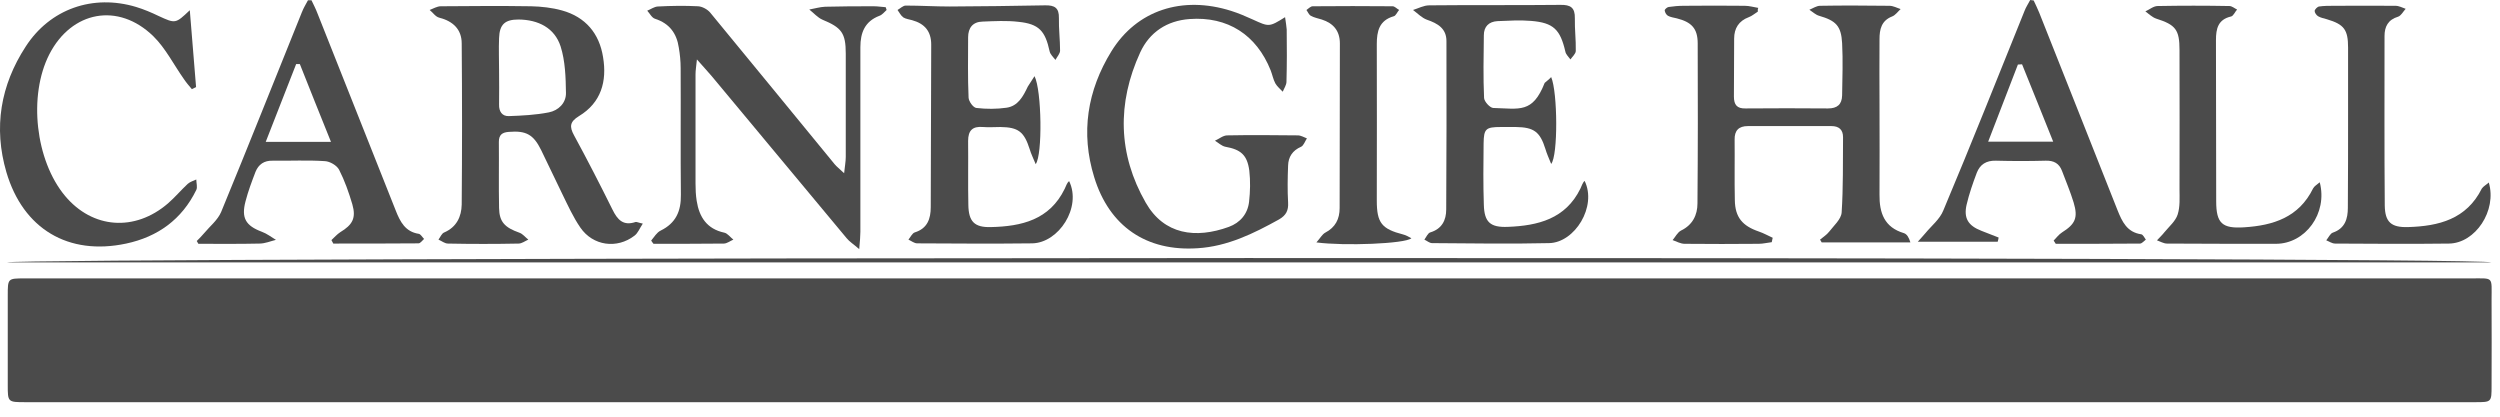
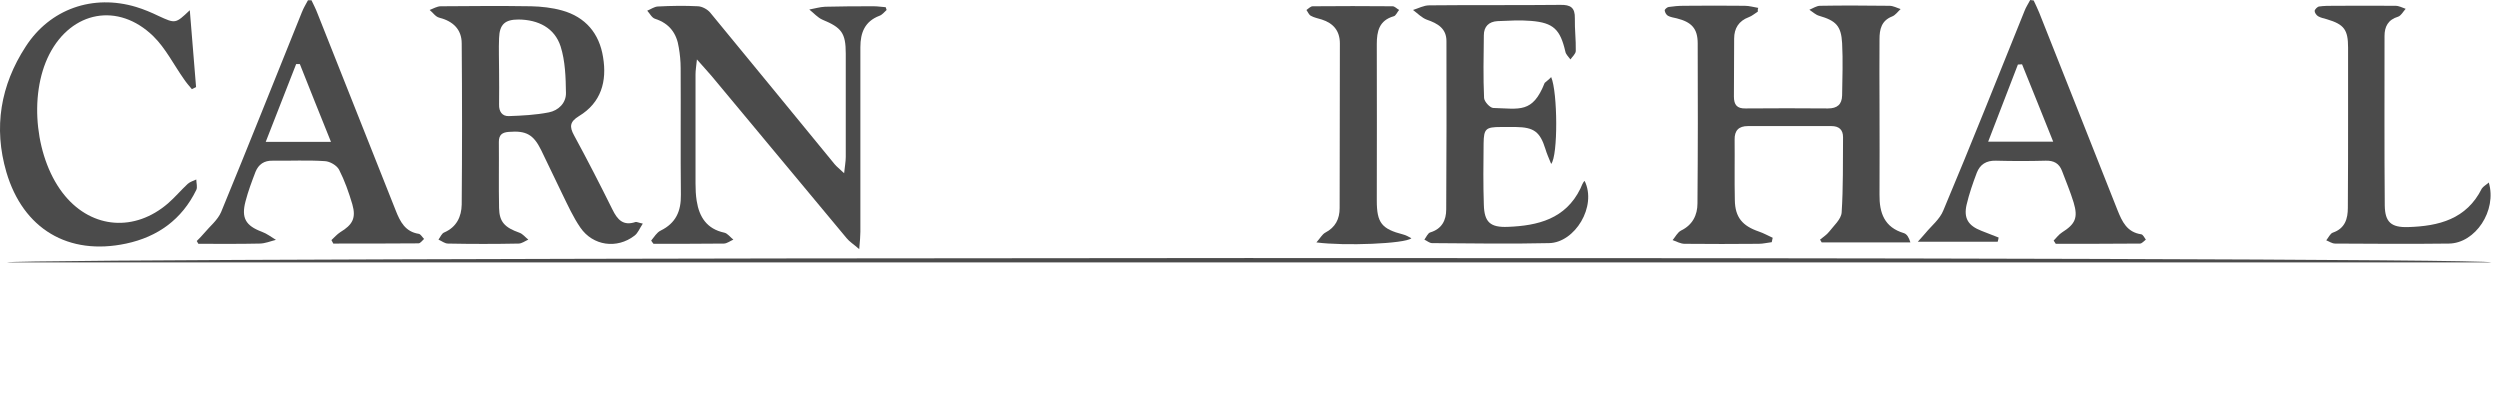
<svg xmlns="http://www.w3.org/2000/svg" width="138" height="23" viewBox="0 0 138 23" fill="none">
-   <path d="M68.962 22.2C46.442 22.2 23.935 22.2 1.415 22.2C0.428 22.2 0.428 22.2 0.428 21.251C0.428 19.611 0.428 17.957 0.428 16.317C0.428 15.368 0.428 15.368 1.351 15.368C9.554 15.368 17.757 15.368 25.96 15.368C62.771 15.368 99.57 15.368 136.381 15.368C137.676 15.368 137.535 15.24 137.535 16.547C137.548 18.124 137.535 19.713 137.535 21.29C137.535 22.2 137.535 22.2 136.625 22.2C126.82 22.2 117.014 22.2 107.209 22.2C94.469 22.2 81.716 22.2 68.962 22.2Z" fill="#4B4B4B" />
  <path d="M97.032 0.641C96.866 0.743 96.712 0.884 96.532 0.948C95.981 1.154 95.725 1.564 95.725 2.128C95.712 3.192 95.725 4.268 95.712 5.332C95.712 5.781 95.879 5.999 96.353 5.986C97.865 5.973 99.391 5.973 100.903 5.986C101.416 5.986 101.672 5.768 101.685 5.268C101.698 4.307 101.736 3.345 101.685 2.384C101.634 1.423 101.339 1.141 100.416 0.872C100.224 0.82 100.057 0.654 99.878 0.538C100.07 0.461 100.275 0.32 100.467 0.32C101.749 0.295 103.031 0.308 104.3 0.32C104.505 0.32 104.71 0.436 104.915 0.5C104.761 0.641 104.62 0.846 104.441 0.91C103.851 1.141 103.749 1.628 103.749 2.153C103.736 3.371 103.749 4.589 103.749 5.806C103.749 7.447 103.761 9.088 103.749 10.741C103.736 11.754 104.018 12.548 105.094 12.869C105.261 12.92 105.376 13.112 105.453 13.381C103.825 13.381 102.185 13.381 100.557 13.381C100.531 13.33 100.493 13.279 100.467 13.227C100.634 13.086 100.826 12.971 100.967 12.792C101.224 12.459 101.634 12.1 101.659 11.728C101.749 10.344 101.723 8.959 101.736 7.575C101.736 7.152 101.505 6.96 101.095 6.96C99.557 6.96 98.019 6.96 96.481 6.96C95.981 6.96 95.738 7.203 95.751 7.716C95.763 8.831 95.738 9.933 95.763 11.049C95.776 11.997 96.186 12.471 97.084 12.779C97.353 12.869 97.596 13.01 97.853 13.125C97.84 13.202 97.814 13.279 97.801 13.368C97.558 13.394 97.327 13.458 97.084 13.458C95.725 13.471 94.353 13.471 92.995 13.458C92.764 13.458 92.546 13.33 92.328 13.253C92.482 13.074 92.597 12.83 92.79 12.728C93.431 12.42 93.7 11.869 93.7 11.228C93.725 8.28 93.725 5.332 93.713 2.397C93.713 1.564 93.367 1.218 92.559 1.013C92.392 0.974 92.213 0.948 92.072 0.872C91.982 0.82 91.905 0.692 91.892 0.577C91.88 0.526 92.021 0.397 92.11 0.385C92.379 0.346 92.662 0.32 92.931 0.32C94.059 0.308 95.186 0.308 96.314 0.32C96.558 0.32 96.814 0.397 97.058 0.436C97.019 0.5 97.032 0.564 97.032 0.641Z" fill="#4B4B4B" />
  <path d="M35.483 12.343C35.304 12.612 35.214 12.869 35.022 13.01C34.061 13.753 32.728 13.574 32.035 12.561C31.638 11.984 31.343 11.331 31.036 10.703C30.638 9.895 30.267 9.088 29.869 8.28C29.446 7.421 29.036 7.203 28.088 7.28C27.729 7.306 27.537 7.434 27.537 7.831C27.549 9.049 27.524 10.267 27.549 11.484C27.562 12.253 27.87 12.561 28.665 12.843C28.857 12.907 28.998 13.099 29.164 13.227C28.985 13.304 28.805 13.445 28.626 13.445C27.331 13.471 26.024 13.471 24.73 13.445C24.55 13.445 24.384 13.304 24.204 13.227C24.307 13.086 24.384 12.881 24.524 12.83C25.204 12.535 25.473 11.959 25.486 11.292C25.511 8.331 25.511 5.358 25.486 2.397C25.486 1.615 24.999 1.166 24.242 0.974C24.037 0.923 23.896 0.692 23.717 0.551C23.922 0.474 24.127 0.346 24.332 0.346C25.998 0.333 27.652 0.32 29.318 0.346C29.882 0.359 30.472 0.423 31.023 0.577C32.317 0.936 33.087 1.846 33.291 3.166C33.509 4.486 33.189 5.665 31.959 6.409C31.459 6.716 31.42 6.985 31.689 7.473C32.42 8.818 33.125 10.19 33.804 11.561C34.086 12.138 34.407 12.484 35.086 12.253C35.15 12.241 35.24 12.292 35.483 12.343ZM27.549 3.909C27.549 4.525 27.562 5.153 27.549 5.768C27.537 6.152 27.716 6.421 28.088 6.409C28.831 6.383 29.575 6.345 30.292 6.204C30.831 6.101 31.254 5.678 31.241 5.127C31.228 4.268 31.202 3.371 30.946 2.563C30.613 1.538 29.715 1.089 28.626 1.077C27.87 1.077 27.575 1.346 27.549 2.102C27.524 2.704 27.549 3.307 27.549 3.909Z" fill="#4B4B4B" />
  <path d="M35.945 13.279C36.111 13.086 36.252 12.83 36.47 12.728C37.303 12.318 37.598 11.664 37.585 10.754C37.56 8.421 37.585 6.101 37.572 3.768C37.572 3.384 37.534 2.999 37.47 2.628C37.355 1.846 36.957 1.295 36.163 1.038C35.983 0.987 35.868 0.743 35.727 0.59C35.919 0.513 36.111 0.372 36.304 0.359C37.047 0.32 37.79 0.308 38.534 0.346C38.764 0.359 39.047 0.513 39.2 0.692C41.495 3.474 43.776 6.268 46.07 9.062C46.186 9.203 46.34 9.318 46.596 9.562C46.634 9.177 46.686 8.921 46.686 8.665C46.686 6.768 46.686 4.858 46.686 2.961C46.686 1.82 46.455 1.525 45.404 1.089C45.135 0.974 44.917 0.718 44.673 0.526C44.968 0.474 45.25 0.385 45.545 0.372C46.442 0.346 47.339 0.346 48.236 0.346C48.454 0.346 48.672 0.385 48.89 0.397C48.903 0.449 48.929 0.5 48.941 0.551C48.813 0.666 48.698 0.82 48.544 0.872C47.737 1.179 47.493 1.807 47.493 2.602C47.493 3.82 47.493 5.037 47.493 6.255C47.493 8.434 47.493 10.613 47.493 12.792C47.493 13.035 47.468 13.292 47.429 13.753C47.109 13.471 46.891 13.343 46.737 13.151C44.25 10.164 41.764 7.178 39.277 4.191C39.059 3.935 38.829 3.691 38.47 3.281C38.431 3.679 38.393 3.884 38.393 4.102C38.393 6.114 38.393 8.113 38.393 10.126C38.393 10.446 38.406 10.767 38.457 11.087C38.598 11.984 39.021 12.638 39.982 12.843C40.162 12.881 40.315 13.099 40.482 13.227C40.303 13.304 40.123 13.445 39.956 13.445C38.662 13.458 37.367 13.458 36.073 13.458C36.022 13.394 35.983 13.343 35.945 13.279Z" fill="#4B4B4B" />
-   <path d="M70.936 0.948C70.975 1.23 71.013 1.436 71.026 1.628C71.039 2.589 71.039 3.55 71.013 4.512C71.013 4.691 70.885 4.871 70.808 5.063C70.667 4.909 70.5 4.781 70.398 4.601C70.282 4.384 70.231 4.114 70.141 3.884C69.359 1.923 67.77 0.897 65.668 1.051C64.412 1.141 63.451 1.782 62.938 2.897C61.656 5.691 61.708 8.511 63.246 11.19C64.258 12.958 66.001 13.189 67.834 12.523C68.462 12.292 68.873 11.805 68.949 11.138C69.013 10.574 69.026 9.985 68.962 9.421C68.847 8.549 68.488 8.254 67.642 8.101C67.437 8.062 67.257 7.883 67.065 7.767C67.296 7.665 67.514 7.473 67.745 7.473C69.039 7.447 70.347 7.46 71.641 7.473C71.808 7.473 71.974 7.575 72.141 7.639C72.038 7.793 71.962 8.036 71.82 8.101C71.346 8.306 71.115 8.665 71.103 9.139C71.077 9.818 71.064 10.497 71.103 11.177C71.128 11.613 71 11.882 70.603 12.112C69.193 12.894 67.757 13.599 66.117 13.702C63.284 13.894 61.233 12.497 60.4 9.78C59.644 7.332 60.016 4.999 61.349 2.833C62.746 0.564 65.258 -0.256 67.963 0.602C68.373 0.731 68.757 0.897 69.154 1.077C70.052 1.487 70.052 1.5 70.936 0.948Z" fill="#4B4B4B" />
  <path d="M85.625 4.255C85.984 5.088 86.009 8.588 85.625 9.049C85.497 8.729 85.381 8.485 85.304 8.216C85.01 7.28 84.676 7.024 83.677 7.011C83.395 7.011 83.125 7.011 82.843 7.011C82.01 7.011 81.908 7.114 81.895 7.908C81.882 9.036 81.869 10.177 81.908 11.305C81.933 12.266 82.267 12.561 83.228 12.523C84.894 12.459 86.419 12.087 87.24 10.408C87.317 10.254 87.355 10.087 87.471 9.985C88.163 11.395 86.932 13.394 85.509 13.42C83.356 13.471 81.203 13.433 79.049 13.42C78.909 13.42 78.767 13.292 78.626 13.227C78.729 13.086 78.819 12.869 78.947 12.83C79.588 12.638 79.831 12.164 79.831 11.561C79.844 8.472 79.857 5.37 79.844 2.269C79.844 1.577 79.37 1.295 78.767 1.089C78.486 0.987 78.255 0.743 77.999 0.551C78.293 0.461 78.588 0.295 78.896 0.295C81.305 0.269 83.715 0.295 86.125 0.269C86.701 0.256 86.945 0.423 86.932 1.013C86.919 1.615 86.996 2.205 86.983 2.807C86.983 2.974 86.791 3.127 86.689 3.281C86.586 3.14 86.432 2.999 86.407 2.845C86.125 1.628 85.753 1.256 84.522 1.154C83.907 1.102 83.292 1.141 82.664 1.166C82.19 1.192 81.908 1.461 81.908 1.948C81.895 3.102 81.869 4.255 81.921 5.409C81.933 5.614 82.254 5.96 82.433 5.96C83.882 5.999 84.599 6.268 85.266 4.576C85.343 4.499 85.484 4.409 85.625 4.255Z" fill="#4B4B4B" />
-   <path d="M57.106 4.204C57.504 4.986 57.555 8.549 57.17 9.062C57.042 8.741 56.914 8.498 56.837 8.229C56.529 7.267 56.209 7.024 55.222 7.011C54.902 7.011 54.581 7.037 54.261 7.011C53.684 6.96 53.44 7.203 53.44 7.78C53.453 8.959 53.428 10.126 53.453 11.305C53.466 12.228 53.786 12.561 54.697 12.535C56.388 12.497 57.939 12.138 58.772 10.421C58.849 10.267 58.888 10.1 59.016 9.998C59.721 11.446 58.439 13.407 56.978 13.433C54.863 13.458 52.748 13.445 50.633 13.433C50.467 13.433 50.313 13.304 50.146 13.227C50.262 13.086 50.351 12.881 50.492 12.83C51.197 12.612 51.377 12.074 51.377 11.433C51.39 8.447 51.39 5.447 51.403 2.461C51.403 1.73 51.044 1.307 50.351 1.115C50.185 1.064 50.005 1.051 49.864 0.961C49.723 0.859 49.647 0.692 49.544 0.551C49.698 0.461 49.852 0.308 49.993 0.308C50.8 0.308 51.62 0.359 52.428 0.359C54.184 0.346 55.927 0.333 57.683 0.295C58.221 0.282 58.465 0.436 58.452 1C58.439 1.589 58.516 2.192 58.516 2.794C58.516 2.961 58.349 3.14 58.26 3.307C58.144 3.153 57.978 3.012 57.939 2.833C57.696 1.705 57.35 1.32 56.222 1.205C55.568 1.128 54.902 1.166 54.235 1.192C53.697 1.205 53.44 1.538 53.44 2.064C53.44 3.179 53.415 4.281 53.466 5.396C53.479 5.601 53.722 5.947 53.902 5.96C54.453 6.024 55.017 6.024 55.555 5.947C56.196 5.858 56.478 5.319 56.734 4.781C56.824 4.627 56.94 4.473 57.106 4.204Z" fill="#4B4B4B" />
  <path d="M112.259 0.026C112.362 0.256 112.477 0.474 112.567 0.705C114.002 4.332 115.451 7.96 116.886 11.6C117.143 12.241 117.412 12.817 118.194 12.933C118.296 12.945 118.373 13.125 118.45 13.227C118.347 13.304 118.232 13.445 118.13 13.445C116.579 13.458 115.028 13.458 113.477 13.458C113.438 13.394 113.4 13.343 113.362 13.279C113.515 13.125 113.644 12.945 113.823 12.83C114.554 12.369 114.72 12.023 114.464 11.177C114.284 10.587 114.041 10.01 113.823 9.434C113.669 9.023 113.374 8.857 112.926 8.87C112.003 8.895 111.093 8.895 110.17 8.87C109.644 8.857 109.298 9.075 109.119 9.536C108.901 10.113 108.696 10.703 108.555 11.305C108.388 12.048 108.645 12.459 109.375 12.741C109.696 12.869 110.016 12.997 110.324 13.112C110.311 13.189 110.298 13.266 110.273 13.343C108.85 13.343 107.414 13.343 105.863 13.343C106.03 13.151 106.158 13.022 106.274 12.881C106.62 12.459 107.081 12.1 107.273 11.613C108.811 7.96 110.273 4.268 111.759 0.59C111.836 0.385 111.964 0.205 112.067 0C112.131 0.013 112.195 0.013 112.259 0.026ZM111.618 3.55C111.541 3.55 111.465 3.563 111.388 3.563C110.849 4.947 110.311 6.345 109.747 7.819C110.99 7.819 112.08 7.819 113.336 7.819C112.733 6.319 112.182 4.935 111.618 3.55Z" fill="#4B4B4B" />
  <path d="M17.193 0.013C17.308 0.256 17.436 0.5 17.526 0.743C18.962 4.371 20.41 7.998 21.846 11.625C22.089 12.241 22.371 12.792 23.114 12.907C23.217 12.92 23.307 13.086 23.409 13.189C23.307 13.279 23.204 13.433 23.102 13.433C21.538 13.445 19.962 13.445 18.398 13.445C18.359 13.381 18.334 13.317 18.295 13.253C18.449 13.112 18.603 12.933 18.782 12.817C19.462 12.407 19.667 12.036 19.449 11.279C19.256 10.626 19.026 9.972 18.718 9.369C18.59 9.126 18.206 8.908 17.936 8.895C16.975 8.831 16.014 8.882 15.052 8.87C14.578 8.857 14.271 9.075 14.104 9.485C13.899 10.023 13.694 10.562 13.553 11.113C13.309 12.036 13.566 12.459 14.45 12.792C14.732 12.894 14.976 13.086 15.232 13.24C14.924 13.317 14.629 13.445 14.322 13.445C13.194 13.471 12.079 13.458 10.951 13.458C10.925 13.407 10.887 13.356 10.861 13.304C11.002 13.163 11.143 13.022 11.271 12.869C11.592 12.484 12.015 12.151 12.207 11.702C13.719 8.036 15.181 4.345 16.667 0.667C16.757 0.436 16.885 0.231 17.001 0.013C17.052 0.013 17.116 0.013 17.193 0.013ZM14.668 7.831C15.95 7.831 17.026 7.831 18.27 7.831C17.667 6.332 17.103 4.935 16.552 3.538C16.488 3.538 16.411 3.538 16.347 3.538C15.796 4.935 15.258 6.319 14.668 7.831Z" fill="#4B4B4B" />
  <path d="M10.477 0.564C10.605 2.076 10.707 3.448 10.823 4.807C10.746 4.845 10.669 4.883 10.592 4.922C10.438 4.742 10.284 4.563 10.156 4.371C9.592 3.576 9.144 2.666 8.464 2C6.529 0.115 3.953 0.602 2.722 2.999C1.556 5.281 1.953 8.857 3.594 10.818C5.106 12.625 7.439 12.805 9.272 11.228C9.656 10.895 9.99 10.497 10.361 10.151C10.489 10.036 10.669 9.985 10.835 9.908C10.835 10.1 10.912 10.331 10.835 10.485C10.041 12.112 8.708 13.074 6.965 13.445C3.773 14.125 1.274 12.638 0.351 9.498C-0.367 7.037 0.03 4.704 1.415 2.576C2.761 0.487 5.132 -0.333 7.516 0.385C7.939 0.513 8.362 0.692 8.759 0.884C9.682 1.307 9.682 1.32 10.477 0.564Z" fill="#4B4B4B" />
-   <path d="M128.05 10.062C128.499 11.779 127.256 13.458 125.628 13.458C123.628 13.458 121.616 13.458 119.616 13.445C119.437 13.445 119.245 13.33 119.065 13.266C119.206 13.112 119.36 12.971 119.488 12.805C119.745 12.497 120.091 12.202 120.206 11.843C120.347 11.407 120.309 10.92 120.309 10.446C120.321 7.883 120.309 5.319 120.309 2.769C120.309 1.641 120.103 1.371 119.014 1.025C118.796 0.948 118.617 0.769 118.424 0.628C118.655 0.526 118.873 0.333 119.104 0.333C120.424 0.308 121.744 0.308 123.064 0.333C123.205 0.333 123.346 0.461 123.487 0.526C123.372 0.654 123.282 0.884 123.154 0.91C122.436 1.077 122.321 1.577 122.321 2.217C122.334 5.178 122.321 8.152 122.334 11.113C122.334 12.33 122.667 12.625 123.872 12.548C125.487 12.446 126.897 11.997 127.679 10.408C127.743 10.28 127.884 10.203 128.05 10.062Z" fill="#4B4B4B" />
  <path d="M137.381 10.074C137.843 11.625 136.638 13.433 135.177 13.445C133.087 13.471 130.998 13.458 128.896 13.445C128.73 13.445 128.576 13.33 128.409 13.266C128.524 13.125 128.627 12.894 128.768 12.843C129.447 12.612 129.601 12.074 129.601 11.472C129.614 9.767 129.614 8.049 129.614 6.345C129.614 5.101 129.614 3.871 129.614 2.628C129.614 1.641 129.396 1.346 128.448 1.064C128.281 1.013 128.114 0.987 127.96 0.897C127.871 0.846 127.768 0.705 127.768 0.602C127.781 0.513 127.922 0.372 128.012 0.359C128.281 0.32 128.563 0.32 128.845 0.32C129.973 0.32 131.101 0.308 132.229 0.32C132.421 0.32 132.613 0.423 132.793 0.487C132.652 0.641 132.536 0.872 132.37 0.923C131.819 1.089 131.626 1.474 131.626 1.987C131.626 5.101 131.613 8.229 131.639 11.343C131.652 12.266 131.998 12.561 132.921 12.535C134.625 12.484 136.151 12.1 136.997 10.408C137.086 10.28 137.24 10.203 137.381 10.074Z" fill="#4B4B4B" />
  <path d="M137.522 14.484C91.828 14.484 46.135 14.484 0.389 14.484C0.761 14.202 136.805 14.125 137.522 14.484Z" fill="#4B4B4B" />
  <path d="M77.909 13.151C77.563 13.458 74.192 13.586 72.666 13.381C72.871 13.151 72.987 12.933 73.153 12.843C73.717 12.548 73.948 12.087 73.948 11.484C73.948 8.459 73.961 5.422 73.961 2.397C73.961 1.705 73.602 1.282 72.961 1.077C72.756 1.013 72.538 0.974 72.359 0.872C72.243 0.807 72.192 0.654 72.115 0.551C72.231 0.474 72.346 0.346 72.461 0.346C73.935 0.333 75.397 0.333 76.871 0.346C76.986 0.346 77.101 0.474 77.229 0.551C77.127 0.667 77.05 0.872 76.935 0.897C76.127 1.128 75.999 1.73 75.999 2.435C76.012 5.319 75.999 8.203 75.999 11.074C75.999 12.305 76.268 12.638 77.46 12.945C77.614 12.984 77.742 13.061 77.909 13.151Z" fill="#4B4B4B" />
</svg>